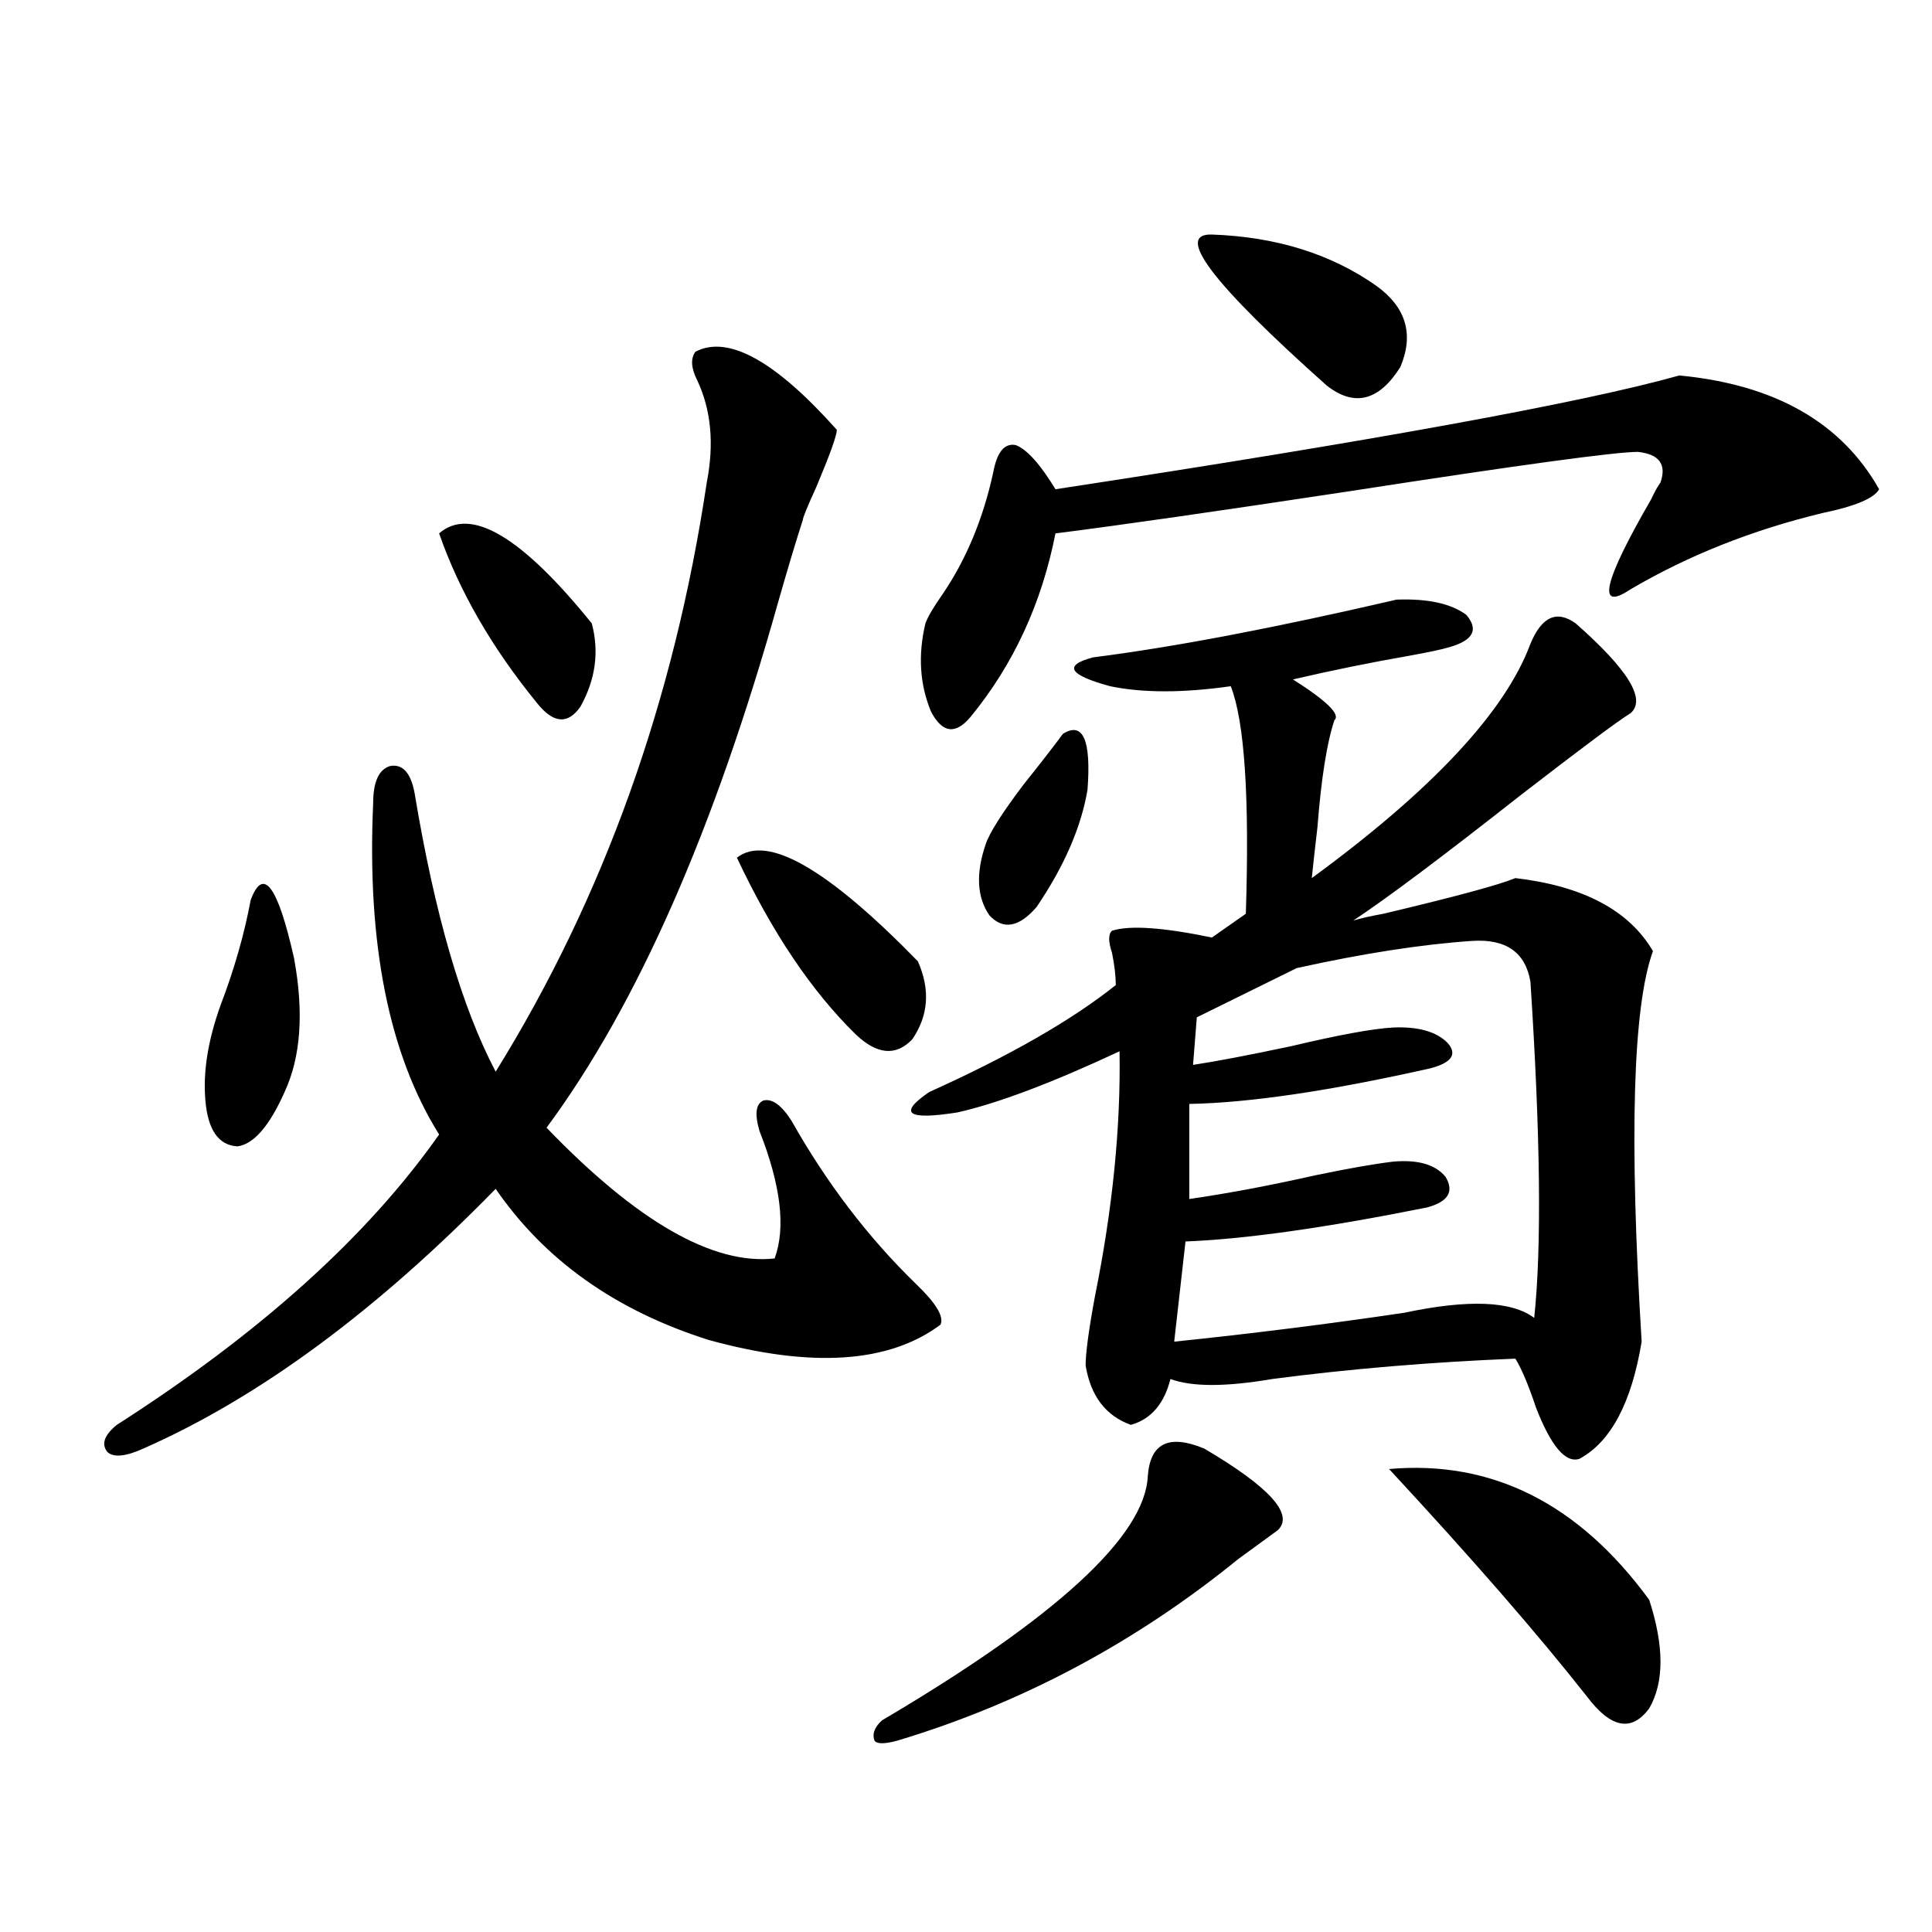
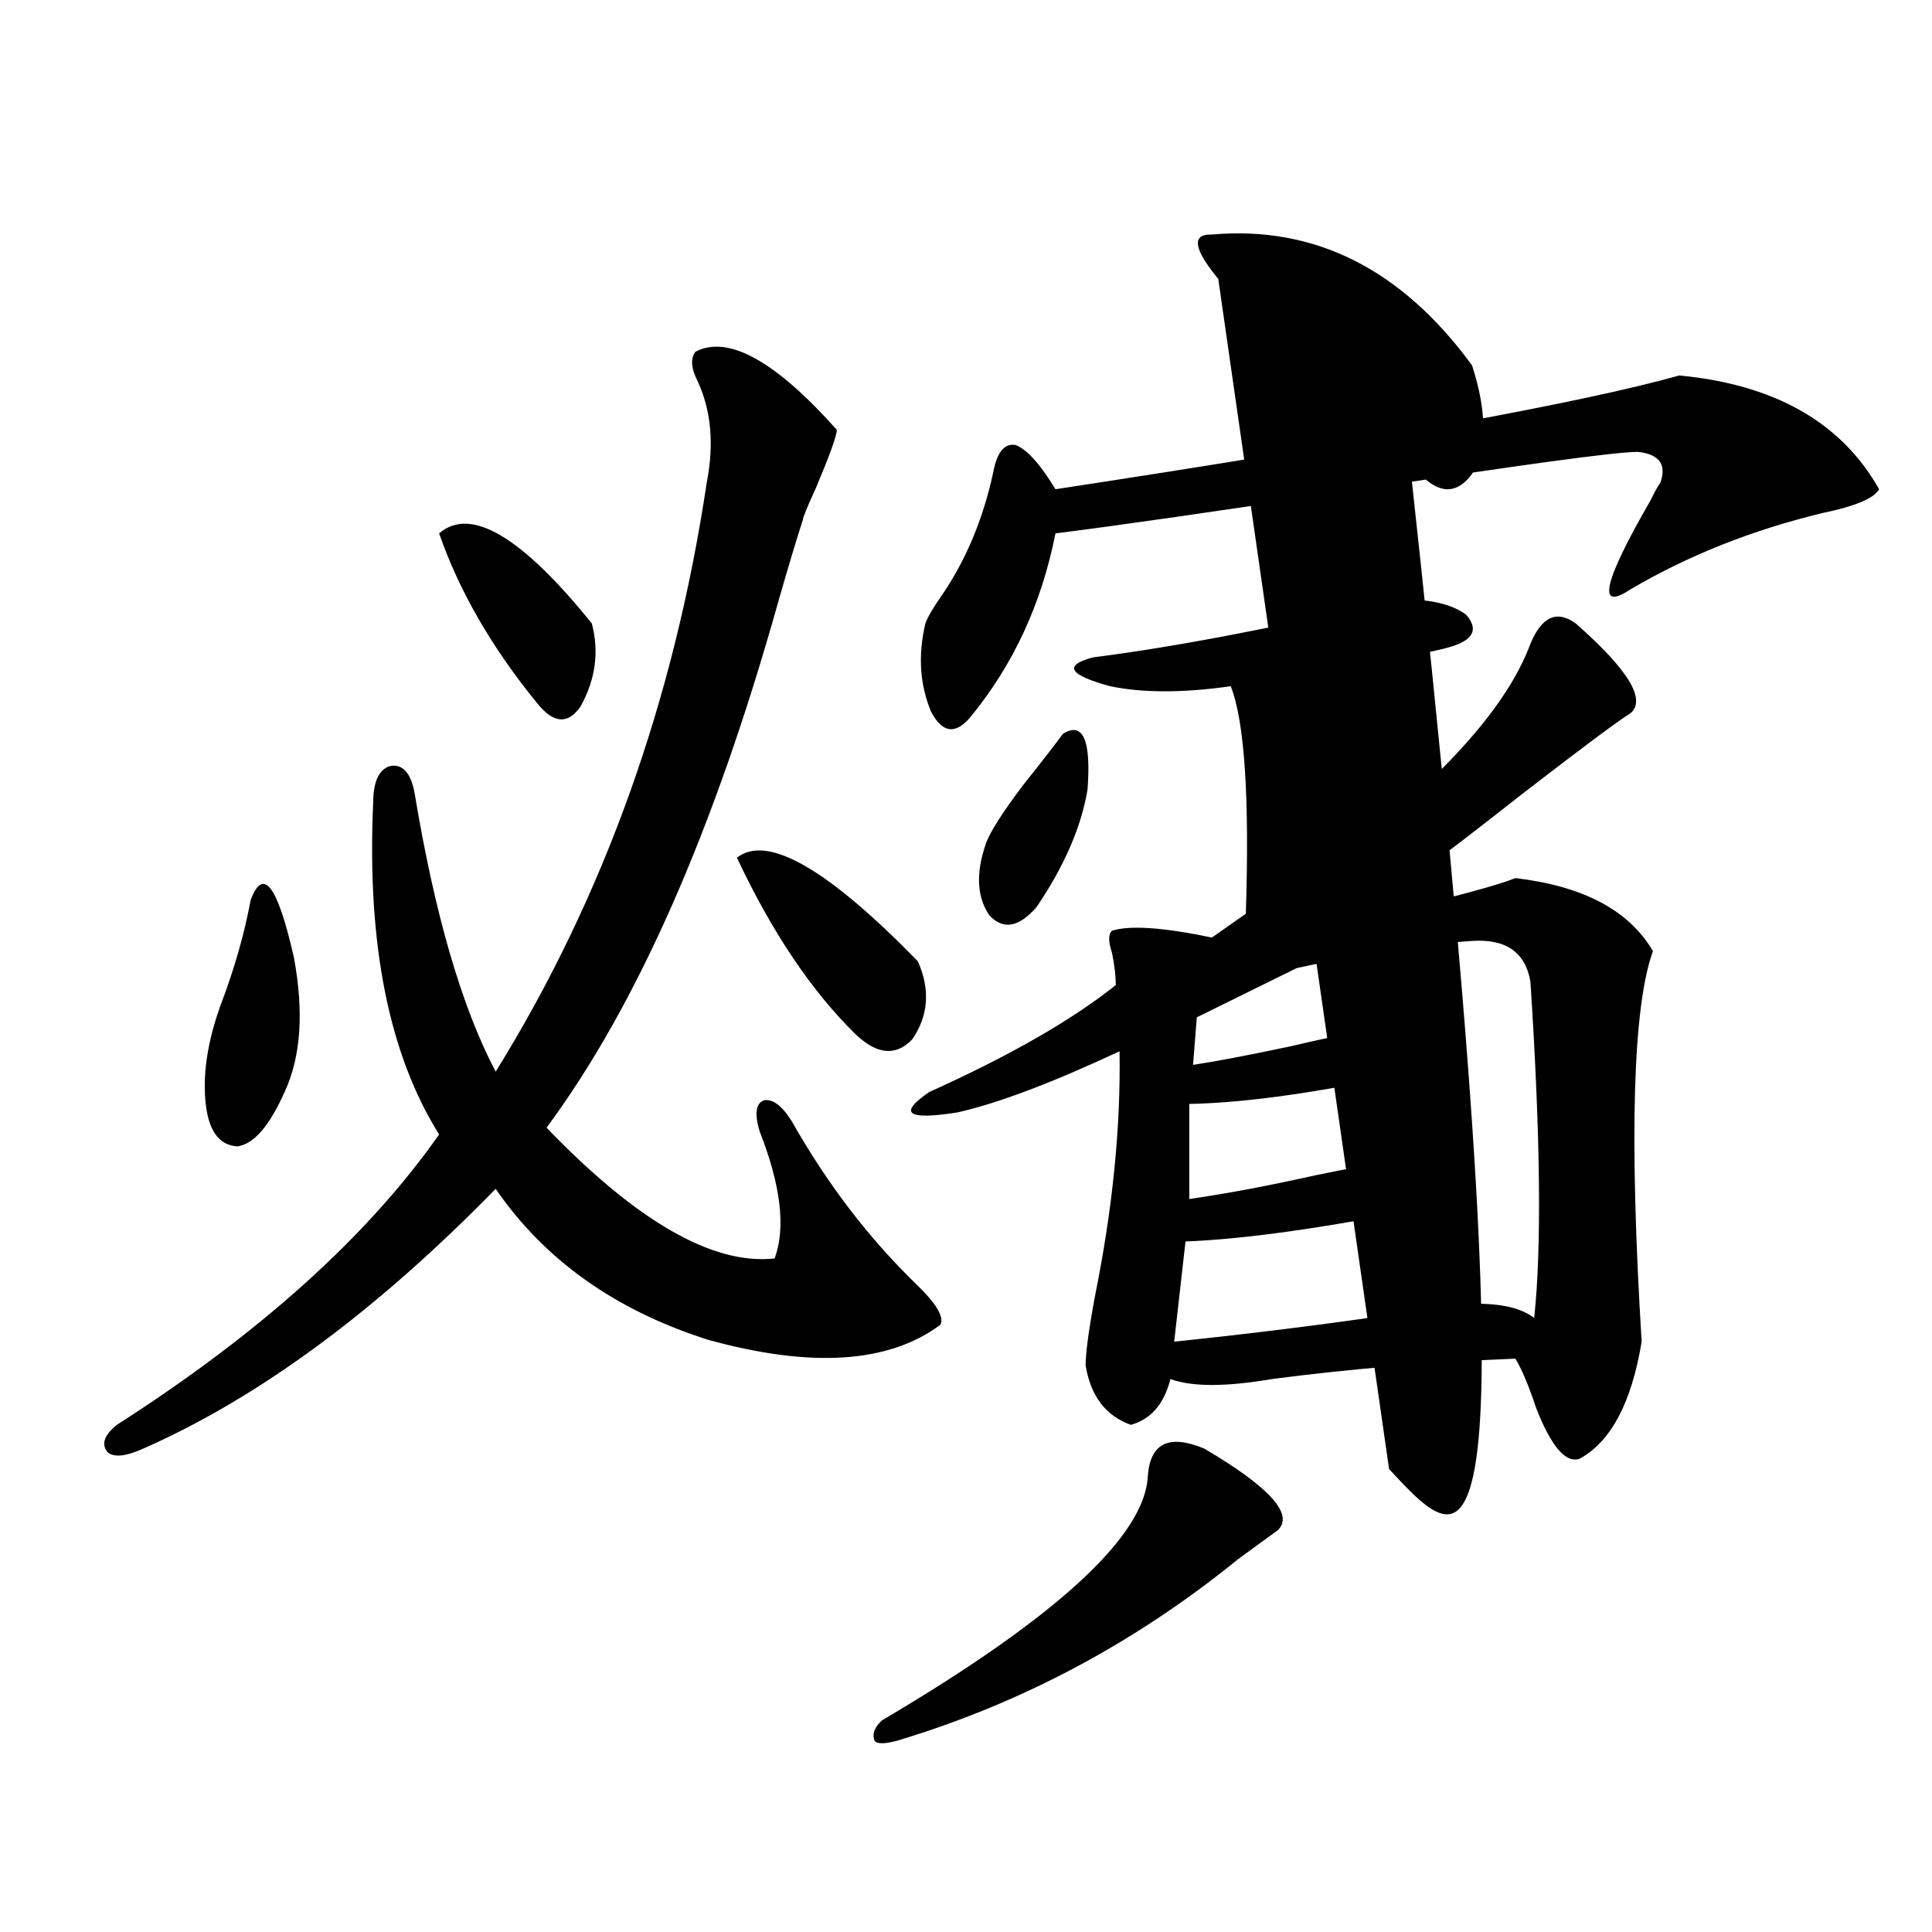
<svg xmlns="http://www.w3.org/2000/svg" version="1.1" id="图层_1" x="0px" y="0px" width="1000px" height="1000px" viewBox="0 0 1000 1000" enable-background="new 0 0 1000 1000" xml:space="preserve">
-   <path d="M359.967,182.039c16.905-8.789,41.295,4.696,73.169,40.43c0,2.938-3.582,12.896-10.731,29.883  c-4.558,9.97-6.829,15.532-6.829,16.699c-3.262,9.97-7.484,24.032-12.683,42.188c-33.17,118.364-73.169,209.18-119.997,272.461  c46.828,48.642,86.172,71.191,118.046,67.676c5.854-15.82,3.247-37.793-7.805-65.918c-2.606-8.789-1.951-14.063,1.951-15.82  c4.543-1.167,9.421,2.349,14.634,10.547c18.201,32.231,39.664,60.356,64.389,84.375c10.396,9.97,14.634,17.001,12.683,21.094  c-26.676,19.927-66.675,22.563-119.997,7.91c-48.139-15.229-84.876-41.309-110.241-78.223  c-61.797,63.281-122.604,108.105-182.434,134.473c-9.116,4.106-15.29,4.696-18.536,1.758c-3.262-4.093-1.631-8.789,4.878-14.063  c74.145-47.461,129.753-97.559,166.825-150.293c-26.021-41.597-37.408-98.726-34.146-171.387c0-11.124,2.927-17.578,8.78-19.336  c6.494-1.167,10.731,3.516,12.683,14.063c10.396,62.704,24.389,110.742,41.95,144.141c55.929-90.226,92.346-191.89,109.266-304.98  c3.902-19.913,2.271-37.491-4.878-52.734C357.681,190.54,357.36,185.555,359.967,182.039z M129.729,465.926  c6.494-17.578,13.978-7.608,22.438,29.883c5.198,28.125,3.567,51.278-4.878,69.434c-7.805,17.578-15.945,26.958-24.39,28.125  c-9.756-0.577-15.29-8.487-16.585-23.73c-1.311-14.64,1.295-31.05,7.805-49.219C121.269,501.673,126.467,483.504,129.729,465.926z   M227.288,276.082c16.25-14.063,42.59,1.47,79.022,46.582c3.902,14.653,1.951,29.004-5.854,43.066  c-6.509,9.38-13.993,8.789-22.438-1.758C254.604,335.271,237.684,305.965,227.288,276.082z M381.43,443.953  c15.609-12.305,46.828,5.575,93.656,53.613c6.494,14.653,5.519,28.125-2.927,40.43c-8.46,8.789-18.216,7.91-29.268-2.637  C420.118,513.099,399.631,482.625,381.43,443.953z M623.375,749.813c33.811,19.927,46.493,33.989,38.048,42.188  c-3.262,2.349-10.091,7.333-20.487,14.941c-53.337,43.354-112.192,74.707-176.581,94.043c-6.509,1.758-10.411,1.758-11.707,0  c-1.311-3.516,0-7.031,3.902-10.547c90.395-53.325,136.247-95.499,137.558-126.563C595.403,746.888,605.159,742.204,623.375,749.813  z M722.885,310.359c16.25-0.577,28.292,2.06,36.097,7.91c6.494,7.622,3.567,13.184-8.78,16.699  c-3.902,1.181-10.731,2.637-20.487,4.395c-20.167,3.516-40.334,7.622-60.486,12.305c17.561,11.138,24.71,18.169,21.463,21.094  c-3.902,11.728-6.829,30.185-8.78,55.371c-1.311,11.138-2.286,19.927-2.927,26.367c62.438-45.703,100.15-86.133,113.168-121.289  c5.854-14.063,13.658-17.578,23.414-10.547c27.316,24.032,36.737,39.551,28.292,46.582c-5.854,3.516-24.725,17.578-56.584,42.188  c-40.975,32.231-69.922,53.915-86.827,65.039c3.902-1.167,9.101-2.335,15.609-3.516c37.072-8.789,59.831-14.941,68.291-18.457  c35.121,4.106,58.855,16.699,71.218,37.793c-10.411,28.716-12.362,96.103-5.854,202.148c-5.213,31.641-15.944,51.855-32.194,60.645  c-7.164,2.349-14.634-6.44-22.438-26.367c-3.902-11.714-7.484-20.215-10.731-25.488c-43.581,1.758-85.531,5.273-125.851,10.547  c-24.069,4.106-41.63,4.106-52.682,0c-3.262,12.896-10.091,20.806-20.487,23.73c-13.018-4.683-20.822-14.941-23.414-30.762  c0-6.44,1.616-18.457,4.878-36.035c9.101-45.112,13.323-87.3,12.683-126.563c-35.121,16.411-63.093,26.958-83.9,31.641  c-26.021,4.106-30.898,0.591-14.634-10.547c41.615-18.745,73.81-37.202,96.583-55.371c0-4.683-0.655-10.245-1.951-16.699  c-1.951-5.851-1.951-9.668,0-11.426c9.101-2.925,26.341-1.758,51.706,3.516l17.561-12.305c1.951-60.343-0.655-99.604-7.805-117.773  c-24.725,3.516-45.532,3.516-62.438,0c-21.463-5.851-24.39-10.835-8.78-14.941C607.431,334.969,659.792,325.013,722.885,310.359z   M869.223,194.344c49.42,4.696,83.9,24.321,103.412,58.887c-2.606,4.696-12.362,8.789-29.268,12.305  c-36.432,8.789-69.602,21.973-99.51,39.551c-17.561,11.728-13.993-3.804,10.731-46.582c1.951-4.093,3.567-7.031,4.878-8.789  c3.247-9.366-0.655-14.64-11.707-15.82c-11.707,0-61.142,6.743-148.289,20.215c-69.602,10.547-120.652,17.88-153.167,21.973  c-7.164,36.337-21.798,67.978-43.901,94.922c-7.805,9.38-14.634,8.501-20.487-2.637c-5.854-14.063-6.829-29.292-2.927-45.703  c1.296-3.516,4.223-8.487,8.78-14.941c12.348-18.155,21.128-39.249,26.341-63.281c1.951-10.547,5.854-15.229,11.707-14.063  c5.854,2.349,12.683,9.97,20.487,22.852C711.498,228.044,819.133,208.406,869.223,194.344z M550.206,379.793  c10.396-6.44,14.634,3.228,12.683,29.004c-3.262,19.336-12.042,39.551-26.341,60.645c-9.115,10.547-17.24,12.017-24.39,4.395  c-6.509-9.366-7.164-21.671-1.951-36.914c1.951-5.851,8.445-16.108,19.512-30.762C538.164,395.613,544.993,386.824,550.206,379.793z   M761.908,487.02c-26.021,1.758-56.264,6.454-90.729,14.063l-51.706,25.488l-1.951,24.609c11.707-1.758,28.612-4.972,50.73-9.668  c24.71-5.851,42.271-9.077,52.682-9.668c13.003-0.577,22.438,2.06,28.292,7.91c5.198,5.864,2.271,10.259-8.78,13.184  c-52.041,11.728-93.656,17.88-124.875,18.457v49.219c20.152-2.925,41.95-7.031,65.364-12.305  c16.905-3.516,30.243-5.851,39.999-7.031c13.003-1.167,22.104,1.47,27.316,7.91c4.543,7.622,1.296,12.896-9.756,15.82  c-52.682,10.547-94.312,16.411-124.875,17.578l-5.854,51.855c39.664-4.093,79.343-9.077,119.021-14.941  c33.17-7.031,55.608-6.152,67.315,2.637c3.902-36.323,3.247-94.331-1.951-174.023C789.545,492.884,779.469,485.853,761.908,487.02z   M627.277,121.395c33.17,1.181,61.462,9.97,84.876,26.367c15.609,11.138,19.832,25.2,12.683,42.188  c-11.066,17.578-23.749,20.806-38.048,9.668C627.598,146.883,607.766,120.817,627.277,121.395z M718.982,760.359  c53.322-4.683,98.199,17.88,134.631,67.676c7.805,24.019,7.805,42.765,0,56.25c-9.115,12.305-19.847,10.245-32.194-6.152  C796.054,845.901,761.908,806.653,718.982,760.359z" />
+   <path d="M359.967,182.039c16.905-8.789,41.295,4.696,73.169,40.43c0,2.938-3.582,12.896-10.731,29.883  c-4.558,9.97-6.829,15.532-6.829,16.699c-3.262,9.97-7.484,24.032-12.683,42.188c-33.17,118.364-73.169,209.18-119.997,272.461  c46.828,48.642,86.172,71.191,118.046,67.676c5.854-15.82,3.247-37.793-7.805-65.918c-2.606-8.789-1.951-14.063,1.951-15.82  c4.543-1.167,9.421,2.349,14.634,10.547c18.201,32.231,39.664,60.356,64.389,84.375c10.396,9.97,14.634,17.001,12.683,21.094  c-26.676,19.927-66.675,22.563-119.997,7.91c-48.139-15.229-84.876-41.309-110.241-78.223  c-61.797,63.281-122.604,108.105-182.434,134.473c-9.116,4.106-15.29,4.696-18.536,1.758c-3.262-4.093-1.631-8.789,4.878-14.063  c74.145-47.461,129.753-97.559,166.825-150.293c-26.021-41.597-37.408-98.726-34.146-171.387c0-11.124,2.927-17.578,8.78-19.336  c6.494-1.167,10.731,3.516,12.683,14.063c10.396,62.704,24.389,110.742,41.95,144.141c55.929-90.226,92.346-191.89,109.266-304.98  c3.902-19.913,2.271-37.491-4.878-52.734C357.681,190.54,357.36,185.555,359.967,182.039z M129.729,465.926  c6.494-17.578,13.978-7.608,22.438,29.883c5.198,28.125,3.567,51.278-4.878,69.434c-7.805,17.578-15.945,26.958-24.39,28.125  c-9.756-0.577-15.29-8.487-16.585-23.73c-1.311-14.64,1.295-31.05,7.805-49.219C121.269,501.673,126.467,483.504,129.729,465.926z   M227.288,276.082c16.25-14.063,42.59,1.47,79.022,46.582c3.902,14.653,1.951,29.004-5.854,43.066  c-6.509,9.38-13.993,8.789-22.438-1.758C254.604,335.271,237.684,305.965,227.288,276.082z M381.43,443.953  c15.609-12.305,46.828,5.575,93.656,53.613c6.494,14.653,5.519,28.125-2.927,40.43c-8.46,8.789-18.216,7.91-29.268-2.637  C420.118,513.099,399.631,482.625,381.43,443.953z M623.375,749.813c33.811,19.927,46.493,33.989,38.048,42.188  c-3.262,2.349-10.091,7.333-20.487,14.941c-53.337,43.354-112.192,74.707-176.581,94.043c-6.509,1.758-10.411,1.758-11.707,0  c-1.311-3.516,0-7.031,3.902-10.547c90.395-53.325,136.247-95.499,137.558-126.563C595.403,746.888,605.159,742.204,623.375,749.813  z M722.885,310.359c16.25-0.577,28.292,2.06,36.097,7.91c6.494,7.622,3.567,13.184-8.78,16.699  c-3.902,1.181-10.731,2.637-20.487,4.395c-20.167,3.516-40.334,7.622-60.486,12.305c17.561,11.138,24.71,18.169,21.463,21.094  c-3.902,11.728-6.829,30.185-8.78,55.371c-1.311,11.138-2.286,19.927-2.927,26.367c62.438-45.703,100.15-86.133,113.168-121.289  c5.854-14.063,13.658-17.578,23.414-10.547c27.316,24.032,36.737,39.551,28.292,46.582c-5.854,3.516-24.725,17.578-56.584,42.188  c-40.975,32.231-69.922,53.915-86.827,65.039c3.902-1.167,9.101-2.335,15.609-3.516c37.072-8.789,59.831-14.941,68.291-18.457  c35.121,4.106,58.855,16.699,71.218,37.793c-10.411,28.716-12.362,96.103-5.854,202.148c-5.213,31.641-15.944,51.855-32.194,60.645  c-7.164,2.349-14.634-6.44-22.438-26.367c-3.902-11.714-7.484-20.215-10.731-25.488c-43.581,1.758-85.531,5.273-125.851,10.547  c-24.069,4.106-41.63,4.106-52.682,0c-3.262,12.896-10.091,20.806-20.487,23.73c-13.018-4.683-20.822-14.941-23.414-30.762  c0-6.44,1.616-18.457,4.878-36.035c9.101-45.112,13.323-87.3,12.683-126.563c-35.121,16.411-63.093,26.958-83.9,31.641  c-26.021,4.106-30.898,0.591-14.634-10.547c41.615-18.745,73.81-37.202,96.583-55.371c0-4.683-0.655-10.245-1.951-16.699  c-1.951-5.851-1.951-9.668,0-11.426c9.101-2.925,26.341-1.758,51.706,3.516l17.561-12.305c1.951-60.343-0.655-99.604-7.805-117.773  c-24.725,3.516-45.532,3.516-62.438,0c-21.463-5.851-24.39-10.835-8.78-14.941C607.431,334.969,659.792,325.013,722.885,310.359z   M869.223,194.344c49.42,4.696,83.9,24.321,103.412,58.887c-2.606,4.696-12.362,8.789-29.268,12.305  c-36.432,8.789-69.602,21.973-99.51,39.551c-17.561,11.728-13.993-3.804,10.731-46.582c1.951-4.093,3.567-7.031,4.878-8.789  c3.247-9.366-0.655-14.64-11.707-15.82c-11.707,0-61.142,6.743-148.289,20.215c-69.602,10.547-120.652,17.88-153.167,21.973  c-7.164,36.337-21.798,67.978-43.901,94.922c-7.805,9.38-14.634,8.501-20.487-2.637c-5.854-14.063-6.829-29.292-2.927-45.703  c1.296-3.516,4.223-8.487,8.78-14.941c12.348-18.155,21.128-39.249,26.341-63.281c1.951-10.547,5.854-15.229,11.707-14.063  c5.854,2.349,12.683,9.97,20.487,22.852C711.498,228.044,819.133,208.406,869.223,194.344z M550.206,379.793  c10.396-6.44,14.634,3.228,12.683,29.004c-3.262,19.336-12.042,39.551-26.341,60.645c-9.115,10.547-17.24,12.017-24.39,4.395  c-6.509-9.366-7.164-21.671-1.951-36.914c1.951-5.851,8.445-16.108,19.512-30.762C538.164,395.613,544.993,386.824,550.206,379.793z   M761.908,487.02c-26.021,1.758-56.264,6.454-90.729,14.063l-51.706,25.488l-1.951,24.609c11.707-1.758,28.612-4.972,50.73-9.668  c24.71-5.851,42.271-9.077,52.682-9.668c13.003-0.577,22.438,2.06,28.292,7.91c5.198,5.864,2.271,10.259-8.78,13.184  c-52.041,11.728-93.656,17.88-124.875,18.457v49.219c20.152-2.925,41.95-7.031,65.364-12.305  c16.905-3.516,30.243-5.851,39.999-7.031c13.003-1.167,22.104,1.47,27.316,7.91c4.543,7.622,1.296,12.896-9.756,15.82  c-52.682,10.547-94.312,16.411-124.875,17.578l-5.854,51.855c39.664-4.093,79.343-9.077,119.021-14.941  c33.17-7.031,55.608-6.152,67.315,2.637c3.902-36.323,3.247-94.331-1.951-174.023C789.545,492.884,779.469,485.853,761.908,487.02z   M627.277,121.395c33.17,1.181,61.462,9.97,84.876,26.367c15.609,11.138,19.832,25.2,12.683,42.188  c-11.066,17.578-23.749,20.806-38.048,9.668C627.598,146.883,607.766,120.817,627.277,121.395z c53.322-4.683,98.199,17.88,134.631,67.676c7.805,24.019,7.805,42.765,0,56.25c-9.115,12.305-19.847,10.245-32.194-6.152  C796.054,845.901,761.908,806.653,718.982,760.359z" />
</svg>